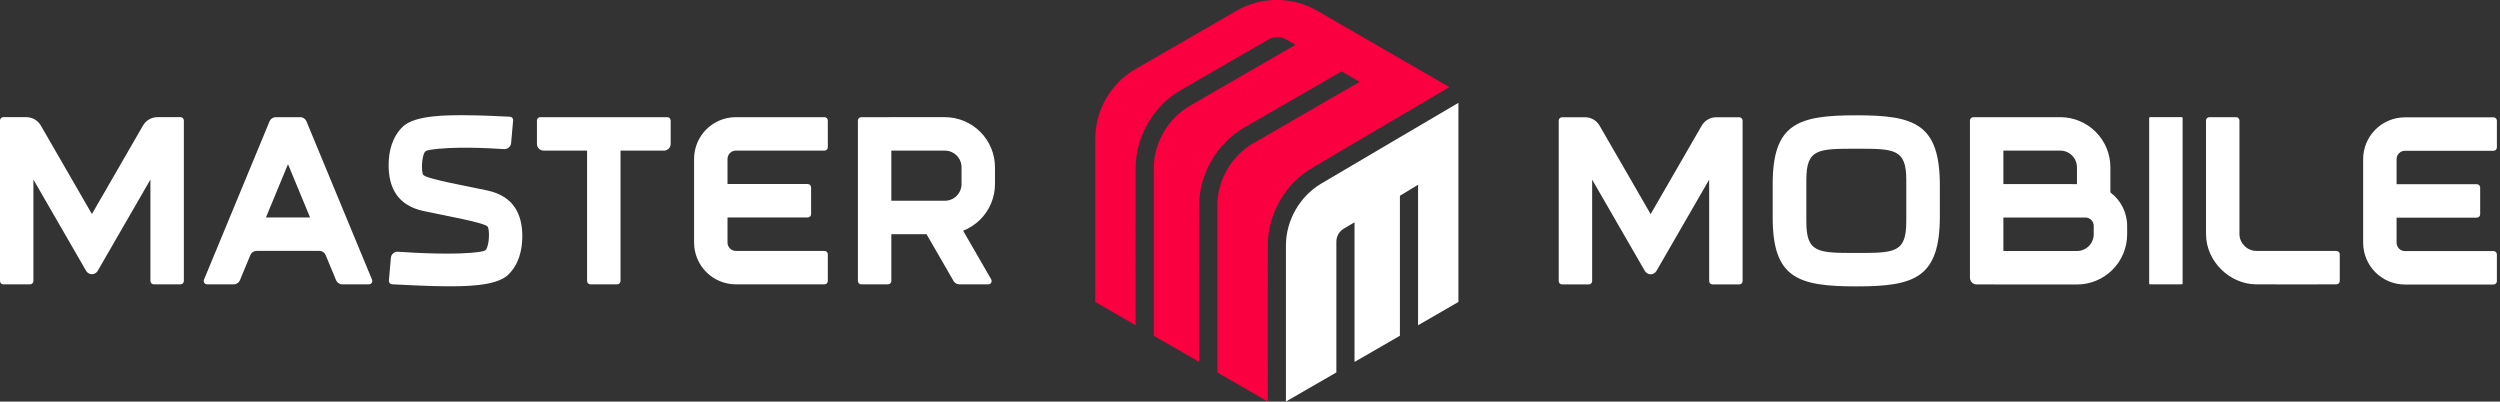
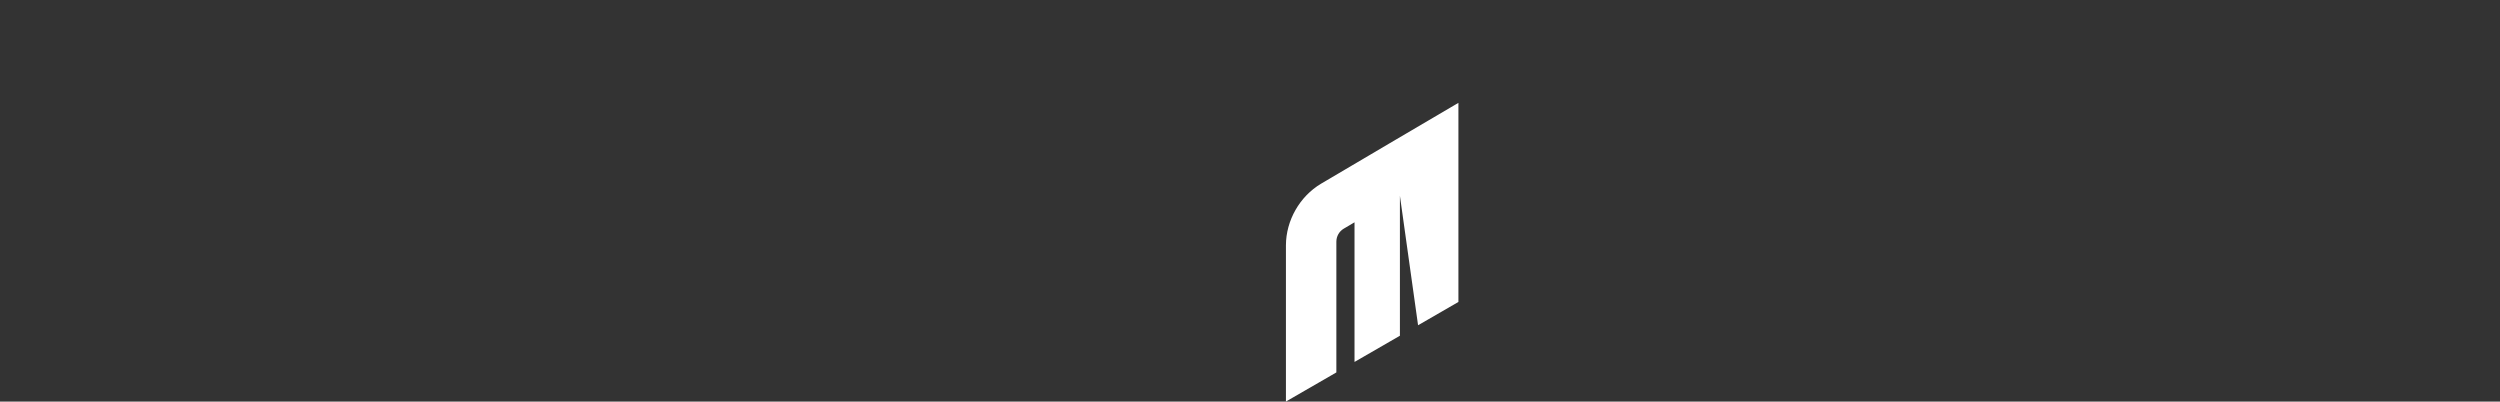
<svg xmlns="http://www.w3.org/2000/svg" width="100%" height="100%" viewBox="0 0 249 40" version="1.1" xml:space="preserve" style="fill-rule:evenodd;clip-rule:evenodd;stroke-linejoin:round;stroke-miterlimit:2;">
  <rect x="0" y="0" width="249" height="40" fill="#333333" stroke="none" />
  <g transform="matrix(1,0,0,1,-60,-20)">
    <g transform="matrix(0.333,0,0,0.333,20.674,-43.255)">
      <g>
        <g transform="matrix(1,0,0,1,-56.684,-428.21)">
-           <path d="M514.445,715.446L502.379,708.48L502.379,659.708C502.379,651.085 506.979,643.117 514.447,638.806C523.427,633.621 535.635,626.573 544.617,621.388C552.084,617.076 561.285,617.076 568.753,621.388L608.288,644.213L567.196,668.405C559.166,673.154 554.028,682.146 553.97,691.431C553.938,707.042 553.968,722.654 553.969,738.266L538.885,729.556L538.885,679.604C538.9,672.068 543.068,664.872 549.517,661.095C564.499,652.404 581.473,642.645 581.473,642.645L576.042,639.51L546.877,656.348C538.739,661.07 533.512,670.165 533.454,679.488C533.415,698.285 533.446,709.202 533.453,726.42L519.878,718.583L519.878,668.414C519.893,660.879 524.146,653.633 530.51,649.906C545.43,641.25 562.279,631.564 562.279,631.564C562.279,631.564 560.921,630.78 559.564,629.996C557.883,629.026 555.813,629.026 554.133,629.996C546.928,634.156 527.87,645.159 527.87,645.159C519.719,649.887 514.505,658.977 514.447,668.299C514.411,685.475 514.438,699.159 514.445,715.446Z" style="fill:rgb(251,0,65);" />
-         </g>
+           </g>
        <g transform="matrix(1,0,0,1,-56.684,-428.21)">
-           <path d="M574.485,729.556L559.4,738.266L559.4,691.545C559.415,684.086 563.535,676.914 569.877,673.128C583.564,665.032 597.285,656.99 610.99,648.924L610.99,708.48L598.922,715.447L598.922,673.426L593.492,676.722L593.492,718.583L579.915,726.421L579.915,684.655C579.915,684.655 578.208,685.663 576.708,686.549C575.33,687.363 574.485,688.845 574.485,690.445L574.485,729.556Z" style="fill:white;" />
+           <path d="M574.485,729.556L559.4,738.266L559.4,691.545C559.415,684.086 563.535,676.914 569.877,673.128C583.564,665.032 597.285,656.99 610.99,648.924L610.99,708.48L598.922,715.447L593.492,676.722L593.492,718.583L579.915,726.421L579.915,684.655C579.915,684.655 578.208,685.663 576.708,686.549C575.33,687.363 574.485,688.845 574.485,690.445L574.485,729.556Z" style="fill:white;" />
        </g>
        <g transform="matrix(0.24,0,0,0.24,254.101,127.831)">
-           <path d="M1850.85,490.126L1850.85,528.163C1850.85,605.334 1819.49,615.751 1746.63,615.751C1673.77,615.751 1642.52,605.334 1642.52,529.978L1642.52,488.311C1642.52,412.955 1673.77,402.538 1746.63,402.538C1819.49,402.538 1850.85,412.955 1850.85,490.126ZM41.01,541.254C36.788,536.007 -17.629,526.567 -39.542,521.674C-72.187,514.384 -82.375,491.475 -82.375,464.591C-82.375,447.667 -77.969,429.083 -64.3,416.374C-48.987,402.135 -8.663,402.44 12.247,402.44C31.691,402.44 58.538,403.778 68.885,404.335C70.013,404.397 71.067,404.915 71.806,405.769C72.546,406.624 72.906,407.741 72.805,408.867C72.207,415.558 71.042,428.59 70.28,437.11C69.873,441.625 65.932,444.988 61.409,444.677C42.915,443.428 -2.808,441.043 -30.549,445.577C-31.207,445.684 -35.766,446.353 -37.007,447.972C-41.472,453.798 -41.814,473.499 -39.145,476.816C-34.922,482.063 19.494,491.503 41.407,496.396C74.052,503.686 84.24,526.595 84.24,553.479C84.24,570.403 79.834,588.987 66.165,601.696C50.852,615.935 10.528,615.63 -10.382,615.63C-30.474,615.63 -65.883,613.801 -78.108,613.135C-79.234,613.073 -80.287,612.557 -81.026,611.706C-81.765,610.854 -82.128,609.739 -82.031,608.616C-81.45,601.897 -80.314,588.76 -79.573,580.18C-79.179,575.652 -75.229,572.274 -70.695,572.588C-50.143,574.018 4.088,577.122 32.414,572.493C33.072,572.386 37.631,571.717 38.872,570.098C43.337,564.272 43.68,544.571 41.01,541.254ZM2420.05,530.094L2420.05,561.345C2420.05,567.098 2424.72,571.762 2430.47,571.762C2456.49,571.762 2523.5,571.762 2540.88,571.762C2543.18,571.762 2545.05,573.627 2545.05,575.928C2545.05,583.912 2545.05,601.278 2545.05,609.262C2545.05,611.563 2543.18,613.428 2540.88,613.428C2525.69,613.428 2472.02,613.428 2430.47,613.428C2401.7,613.428 2378.39,590.11 2378.39,561.345C2378.39,529.532 2378.39,488.993 2378.39,457.18C2378.39,428.415 2401.7,405.096 2430.47,405.096C2472.02,405.096 2525.69,405.096 2540.88,405.096C2543.18,405.096 2545.05,406.962 2545.05,409.263C2545.05,417.246 2545.05,434.613 2545.05,442.596C2545.05,444.898 2543.18,446.763 2540.88,446.763C2523.5,446.763 2456.49,446.763 2430.47,446.763C2424.72,446.763 2420.05,451.427 2420.05,457.18L2420.05,488.427L2520.05,488.427C2522.35,488.427 2524.22,490.292 2524.22,492.594C2524.22,500.577 2524.22,517.944 2524.22,525.927C2524.22,528.227 2522.35,530.092 2520.05,530.094L2420.05,530.094ZM1904.12,613.314L1896.68,613.314C1894.47,613.314 1892.35,612.436 1890.79,610.874C1889.23,609.311 1888.35,607.191 1888.35,604.981C1888.35,569.862 1888.35,434.56 1888.35,409.035C1888.35,407.93 1888.79,406.87 1889.57,406.089C1890.35,405.307 1891.41,404.868 1892.52,404.868C1907.26,404.868 1958.38,404.868 2000.89,404.868C2017.47,404.868 2033.36,411.453 2045.08,423.174C2056.8,434.895 2063.39,450.792 2063.39,467.368L2063.39,498.675C2076.06,508.175 2084.26,523.316 2084.26,540.37C2084.26,543.847 2084.26,547.368 2084.26,550.889C2084.26,567.472 2077.67,583.375 2065.94,595.097C2054.21,606.819 2038.3,613.399 2021.72,613.389L1904.12,613.314ZM1497.65,596.52C1496.16,599.098 1493.41,600.687 1490.43,600.687C1487.46,600.687 1484.71,599.098 1483.22,596.52C1464.8,564.626 1417.52,482.725 1417.52,482.725L1417.52,609.148C1417.52,611.449 1415.65,613.314 1413.35,613.314C1405.37,613.314 1388,613.314 1380.02,613.314C1377.72,613.314 1375.85,611.449 1375.85,609.148C1375.85,582.465 1375.85,435.828 1375.85,409.145C1375.85,408.04 1376.29,406.98 1377.07,406.199C1377.85,405.417 1378.91,404.979 1380.02,404.979C1386.49,404.979 1399.2,404.979 1408.71,404.979C1416.16,404.979 1423.04,408.949 1426.76,415.395C1443.67,444.692 1490.43,525.687 1490.43,525.687C1490.43,525.687 1537.2,444.692 1554.11,415.395C1557.83,408.949 1564.71,404.979 1572.15,404.979C1581.66,404.979 1594.38,404.979 1600.85,404.979C1601.96,404.979 1603.02,405.417 1603.8,406.199C1604.58,406.98 1605.02,408.04 1605.02,409.145C1605.02,435.828 1605.02,582.465 1605.02,609.148C1605.02,611.449 1603.15,613.314 1600.85,613.314C1592.87,613.314 1575.5,613.314 1567.52,613.314C1565.22,613.314 1563.35,611.449 1563.35,609.148C1563.35,586.859 1563.35,482.725 1563.35,482.725C1563.35,482.725 1516.07,564.626 1497.65,596.52ZM2345.05,571.535C2346.16,571.536 2347.21,571.975 2347.99,572.755C2348.78,573.537 2349.22,574.597 2349.22,575.702C2349.22,583.685 2349.22,601.053 2349.22,609.036C2349.22,611.337 2347.35,613.202 2345.05,613.203C2311.45,613.218 2277.85,613.41 2244.25,613.197C2211.9,612.583 2182.76,584.724 2182.55,550.767L2182.55,409.035C2182.55,406.734 2184.41,404.868 2186.72,404.868C2194.7,404.868 2212.07,404.868 2220.05,404.868C2222.35,404.868 2224.22,406.734 2224.22,409.035C2224.22,428.116 2224.22,508.044 2224.22,550.636C2224.28,561.646 2233.58,571.46 2245.12,571.535L2345.05,571.535ZM587.993,550.7L544.138,550.702L544.138,609.037C544.138,611.339 542.273,613.204 539.972,613.204C531.988,613.204 514.621,613.204 506.638,613.204C504.337,613.204 502.471,611.339 502.471,609.038C502.471,582.355 502.471,435.717 502.471,409.035C502.472,406.734 504.337,404.868 506.638,404.868C526.522,404.868 610.805,404.866 610.805,404.866C627.381,404.866 643.278,411.451 654.999,423.172C666.72,434.893 673.305,450.79 673.305,467.366C673.305,474.268 673.305,481.297 673.305,488.199C673.305,504.775 666.72,520.672 654.999,532.393C648.852,538.54 641.556,543.275 633.616,546.387L668.58,606.946C669.324,608.236 669.324,609.824 668.58,611.113C667.836,612.402 666.46,613.197 664.971,613.197C655.024,613.197 637.369,613.197 628.887,613.197C625.91,613.197 623.159,611.608 621.67,609.03L587.993,550.7ZM269.138,438.202C269.138,440.412 268.26,442.531 266.697,444.094C265.135,445.657 263.015,446.535 260.805,446.535C243.788,446.535 206.638,446.535 206.638,446.535L206.638,609.035C206.638,611.336 204.773,613.202 202.472,613.202C194.488,613.202 177.121,613.202 169.138,613.202C166.837,613.202 164.971,611.336 164.971,609.035C164.971,583.251 164.971,446.535 164.971,446.535L110.805,446.535C108.595,446.535 106.475,445.657 104.912,444.094C103.35,442.531 102.472,440.412 102.472,438.202C102.472,429.382 102.472,415.82 102.472,409.035C102.472,406.734 104.337,404.868 106.638,404.868C129.738,404.868 241.872,404.868 264.972,404.868C267.273,404.868 269.138,406.734 269.138,409.035C269.138,415.82 269.138,429.382 269.138,438.202ZM-230.729,410.013C-229.439,406.899 -226.4,404.868 -223.03,404.869C-215.055,404.869 -200.468,404.87 -192.494,404.871C-189.124,404.871 -186.085,406.901 -184.795,410.015C-172.969,438.566 -115.482,577.353 -103.019,607.44C-102.487,608.726 -102.631,610.193 -103.404,611.35C-104.177,612.507 -105.477,613.202 -106.869,613.202C-115.7,613.202 -131.713,613.202 -140.164,613.202C-143.535,613.202 -146.573,611.171 -147.863,608.057C-151.181,600.048 -157.544,584.686 -160.861,576.677C-162.151,573.563 -165.19,571.532 -168.56,571.532C-184.621,571.532 -230.905,571.532 -246.965,571.532C-250.335,571.532 -253.374,573.563 -254.664,576.677C-257.981,584.686 -264.344,600.046 -267.661,608.055C-268.951,611.169 -271.99,613.199 -275.36,613.199L-308.656,613.199C-310.047,613.199 -311.347,612.504 -312.12,611.347C-312.893,610.19 -313.038,608.724 -312.505,607.438C-300.043,577.351 -242.556,438.565 -230.729,410.013ZM-444.922,596.407C-446.41,598.986 -449.161,600.574 -452.139,600.574C-455.116,600.574 -457.867,598.986 -459.355,596.407C-477.77,564.513 -525.055,482.612 -525.055,482.612L-525.055,609.035C-525.055,611.336 -526.921,613.202 -529.222,613.202C-537.205,613.202 -554.572,613.202 -562.555,613.202C-564.856,613.202 -566.722,611.336 -566.722,609.035C-566.722,582.352 -566.722,435.715 -566.722,409.032C-566.722,407.927 -566.283,406.868 -565.501,406.086C-564.72,405.305 -563.66,404.866 -562.555,404.866C-556.082,404.866 -543.367,404.866 -533.858,404.866C-526.415,404.866 -519.537,408.837 -515.815,415.283C-498.901,444.579 -452.139,525.574 -452.139,525.574C-452.139,525.574 -405.376,444.579 -388.462,415.283C-384.74,408.837 -377.863,404.866 -370.419,404.866C-360.91,404.866 -348.195,404.866 -341.722,404.866C-340.617,404.866 -339.557,405.305 -338.776,406.086C-337.994,406.868 -337.555,407.927 -337.555,409.032C-337.555,435.715 -337.555,582.352 -337.555,609.035C-337.555,611.336 -339.421,613.202 -341.722,613.202C-349.705,613.202 -367.072,613.202 -375.055,613.202C-377.356,613.202 -379.222,611.336 -379.222,609.035C-379.222,586.747 -379.222,482.612 -379.222,482.612C-379.222,482.612 -426.507,564.513 -444.922,596.407ZM339.974,529.866L339.974,561.117C339.974,566.87 344.638,571.534 350.391,571.534C376.414,571.534 443.424,571.534 460.802,571.534C463.103,571.534 464.969,573.399 464.969,575.7C464.969,583.684 464.969,601.05 464.969,609.034C464.969,611.335 463.103,613.2 460.802,613.2C445.615,613.2 391.942,613.2 350.391,613.2C321.626,613.2 298.307,589.882 298.307,561.117C298.307,529.304 298.307,488.765 298.307,456.952C298.307,428.187 321.626,404.868 350.391,404.868C391.942,404.868 445.615,404.868 460.802,404.868C463.103,404.868 464.969,406.734 464.969,409.035C464.969,417.018 464.969,434.385 464.969,442.368C464.969,444.67 463.103,446.535 460.802,446.535C443.424,446.535 376.414,446.535 350.391,446.535C344.638,446.535 339.974,451.199 339.974,456.952L339.974,488.199L439.974,488.199C442.275,488.199 444.141,490.065 444.141,492.366C444.141,500.349 444.141,517.716 444.141,525.699C444.141,528 442.276,529.865 439.974,529.866L339.974,529.866ZM2153.38,405.866C2153.38,405.601 2153.27,405.346 2153.09,405.159C2152.9,404.971 2152.64,404.866 2152.38,404.866C2146.69,404.866 2118.41,404.866 2112.71,404.866C2112.45,404.866 2112.19,404.971 2112.01,405.159C2111.82,405.346 2111.71,405.601 2111.71,405.866C2111.71,420.763 2111.71,597.301 2111.71,612.198C2111.71,612.463 2111.82,612.717 2112.01,612.905C2112.19,613.092 2112.45,613.198 2112.71,613.198C2118.41,613.198 2146.69,613.198 2152.38,613.198C2152.64,613.198 2152.9,613.092 2153.09,612.905C2153.27,612.717 2153.38,612.463 2153.38,612.198C2153.38,597.301 2153.38,420.763 2153.38,405.866ZM1809.01,535.186L1809.01,483.103C1809.01,444.05 1794,444.205 1746.63,444.205C1699.01,444.205 1684.46,444.205 1684.46,483.103L1684.46,535.186C1684.46,574.084 1699.01,574.084 1746.63,574.084C1794,574.084 1809.01,574.239 1809.01,535.186ZM1930.02,529.916L1930.02,571.645L2021.76,571.645C2033.26,571.645 2042.59,562.317 2042.59,550.811C2042.59,547.172 2042.59,543.531 2042.59,540.333C2042.59,537.57 2041.49,534.92 2039.54,532.967C2037.59,531.013 2034.94,529.916 2032.17,529.916L1930.02,529.916ZM-207.763,463.447L-235.274,529.866L-180.251,529.866L-207.763,463.447ZM544.138,446.535L544.138,509.035L610.805,509.032C616.33,509.032 621.629,506.838 625.536,502.931C629.443,499.023 631.638,493.724 631.638,488.199C631.638,481.495 631.638,474.07 631.638,467.366C631.638,461.841 629.443,456.541 625.536,452.634C621.629,448.727 616.33,446.532 610.805,446.532L544.138,446.535ZM2021.72,488.284L2021.72,467.368C2021.72,461.843 2019.53,456.544 2015.62,452.637C2011.71,448.73 2006.41,446.535 2000.89,446.535C1973.83,446.535 1930.02,446.535 1930.02,446.535L1930.02,488.258L2021.72,488.284Z" style="fill:white;" />
-         </g>
+           </g>
      </g>
    </g>
  </g>
</svg>